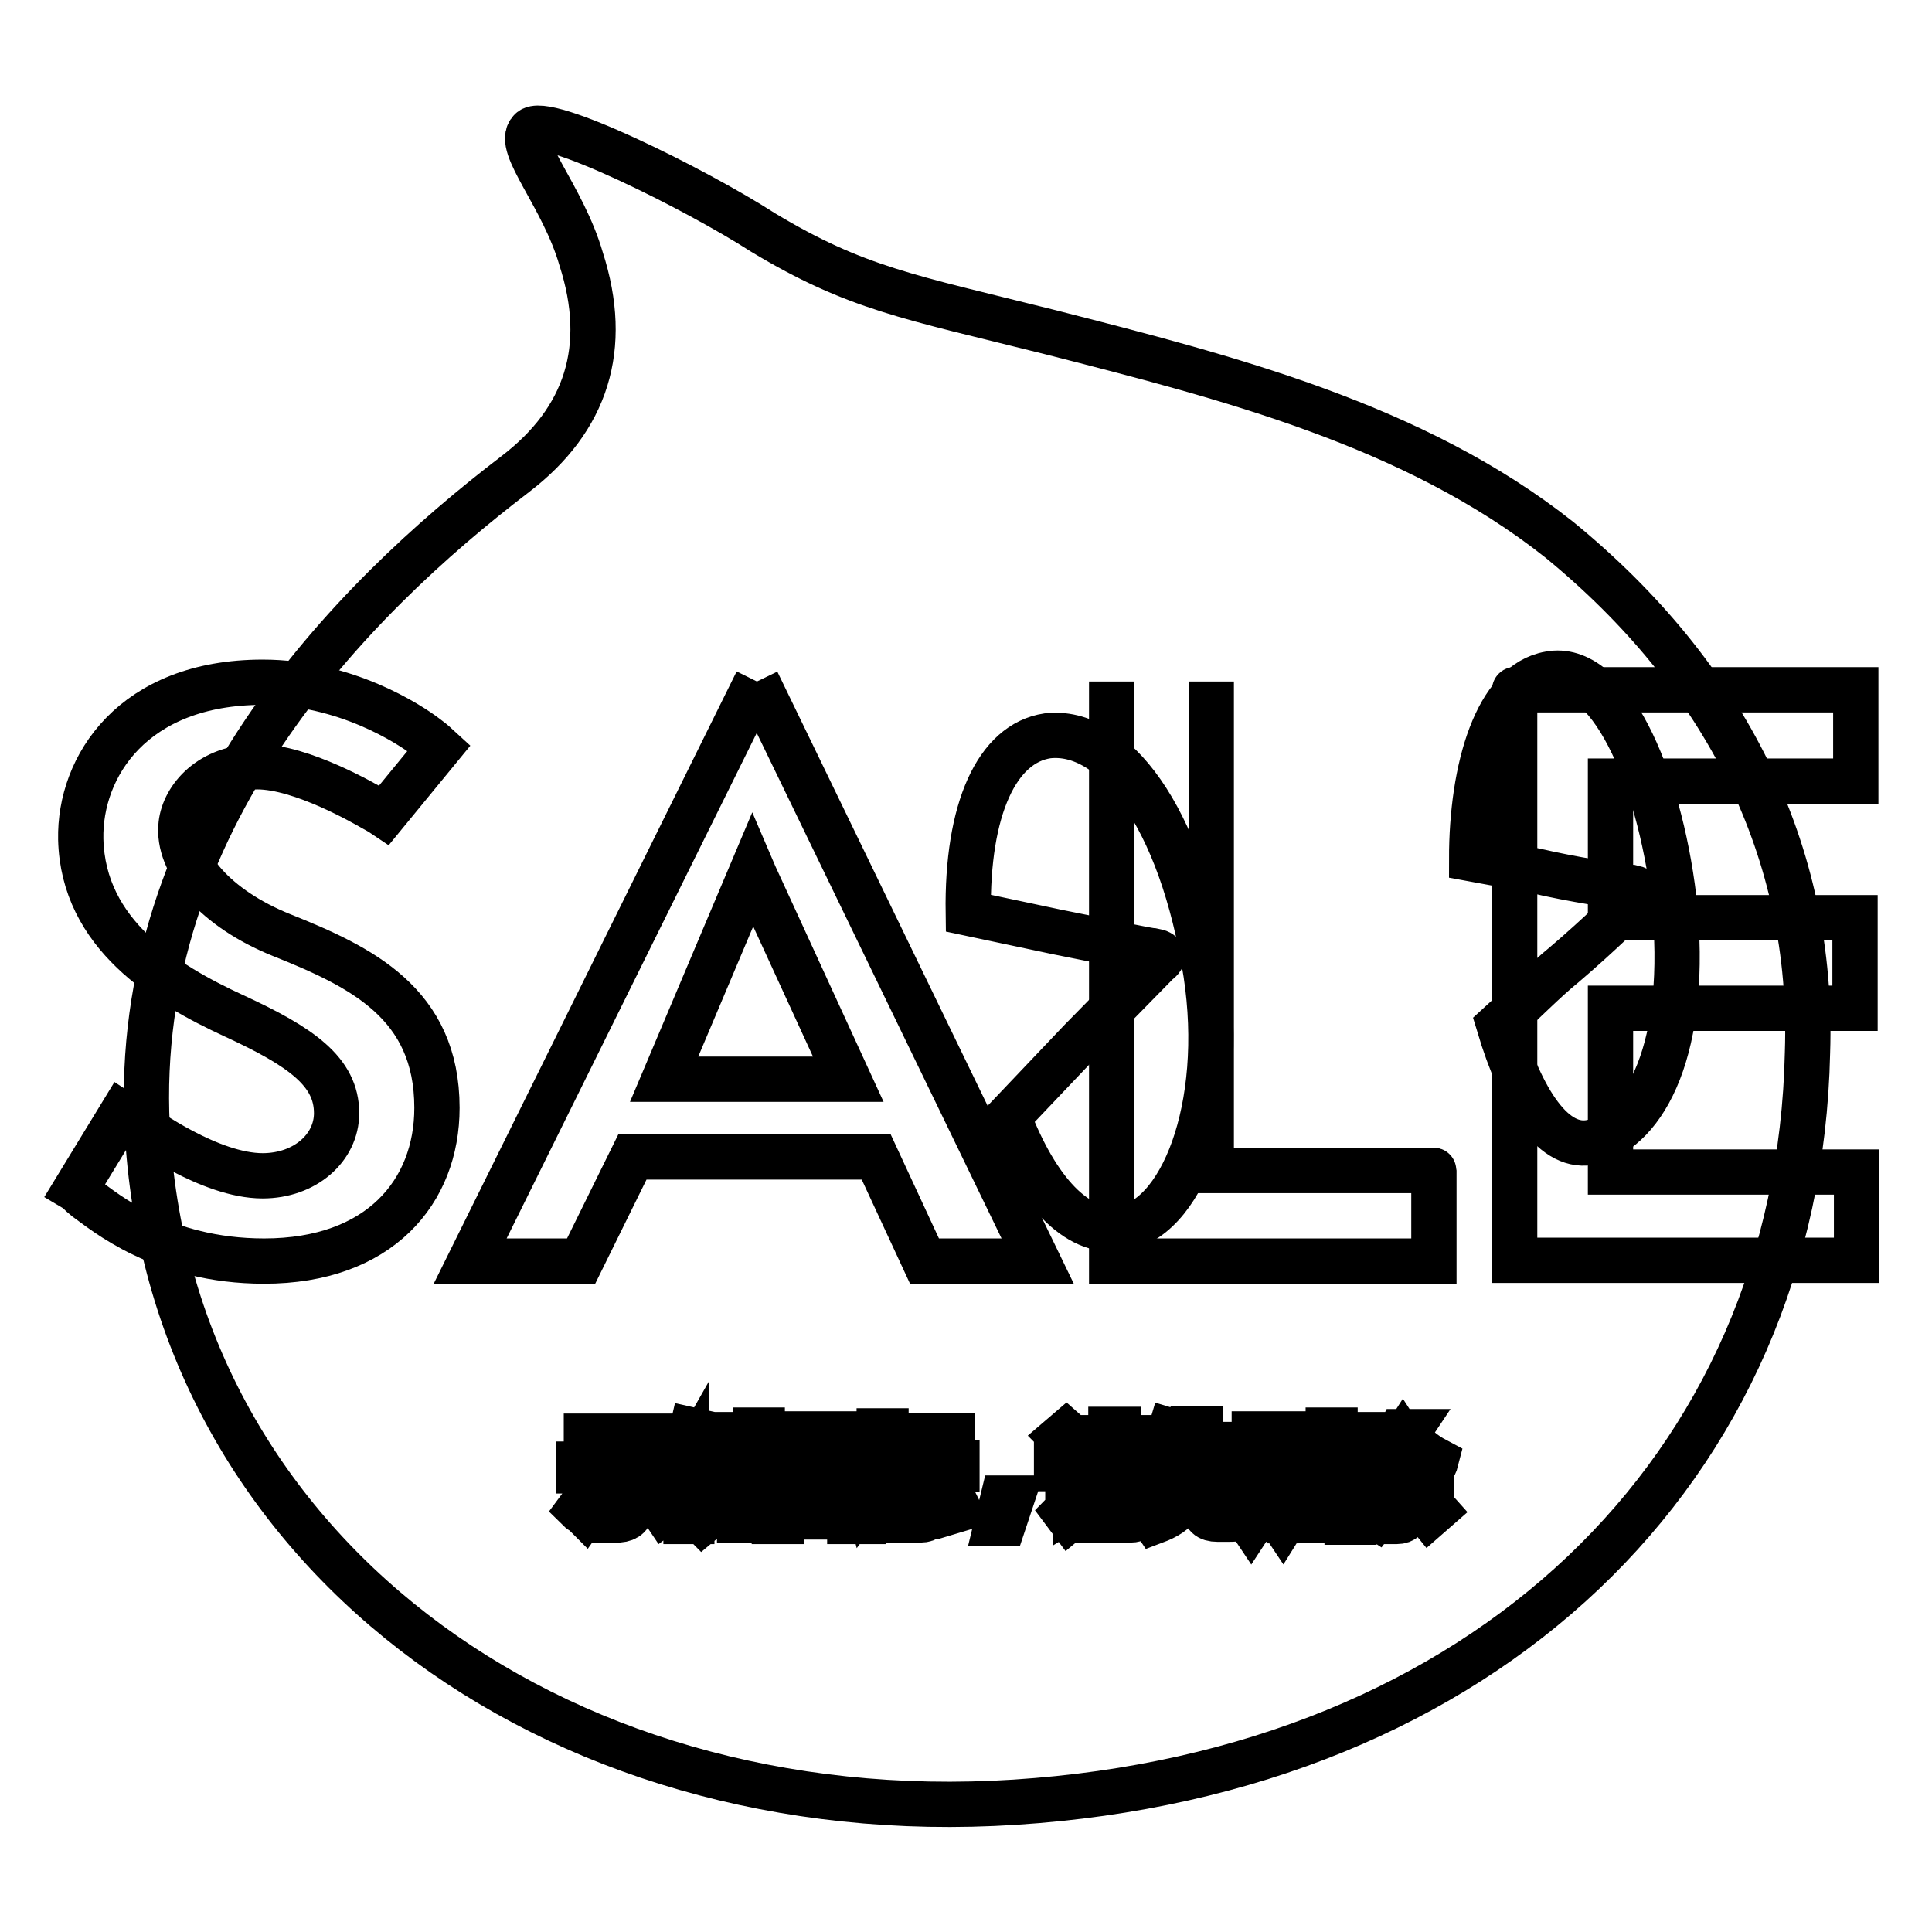
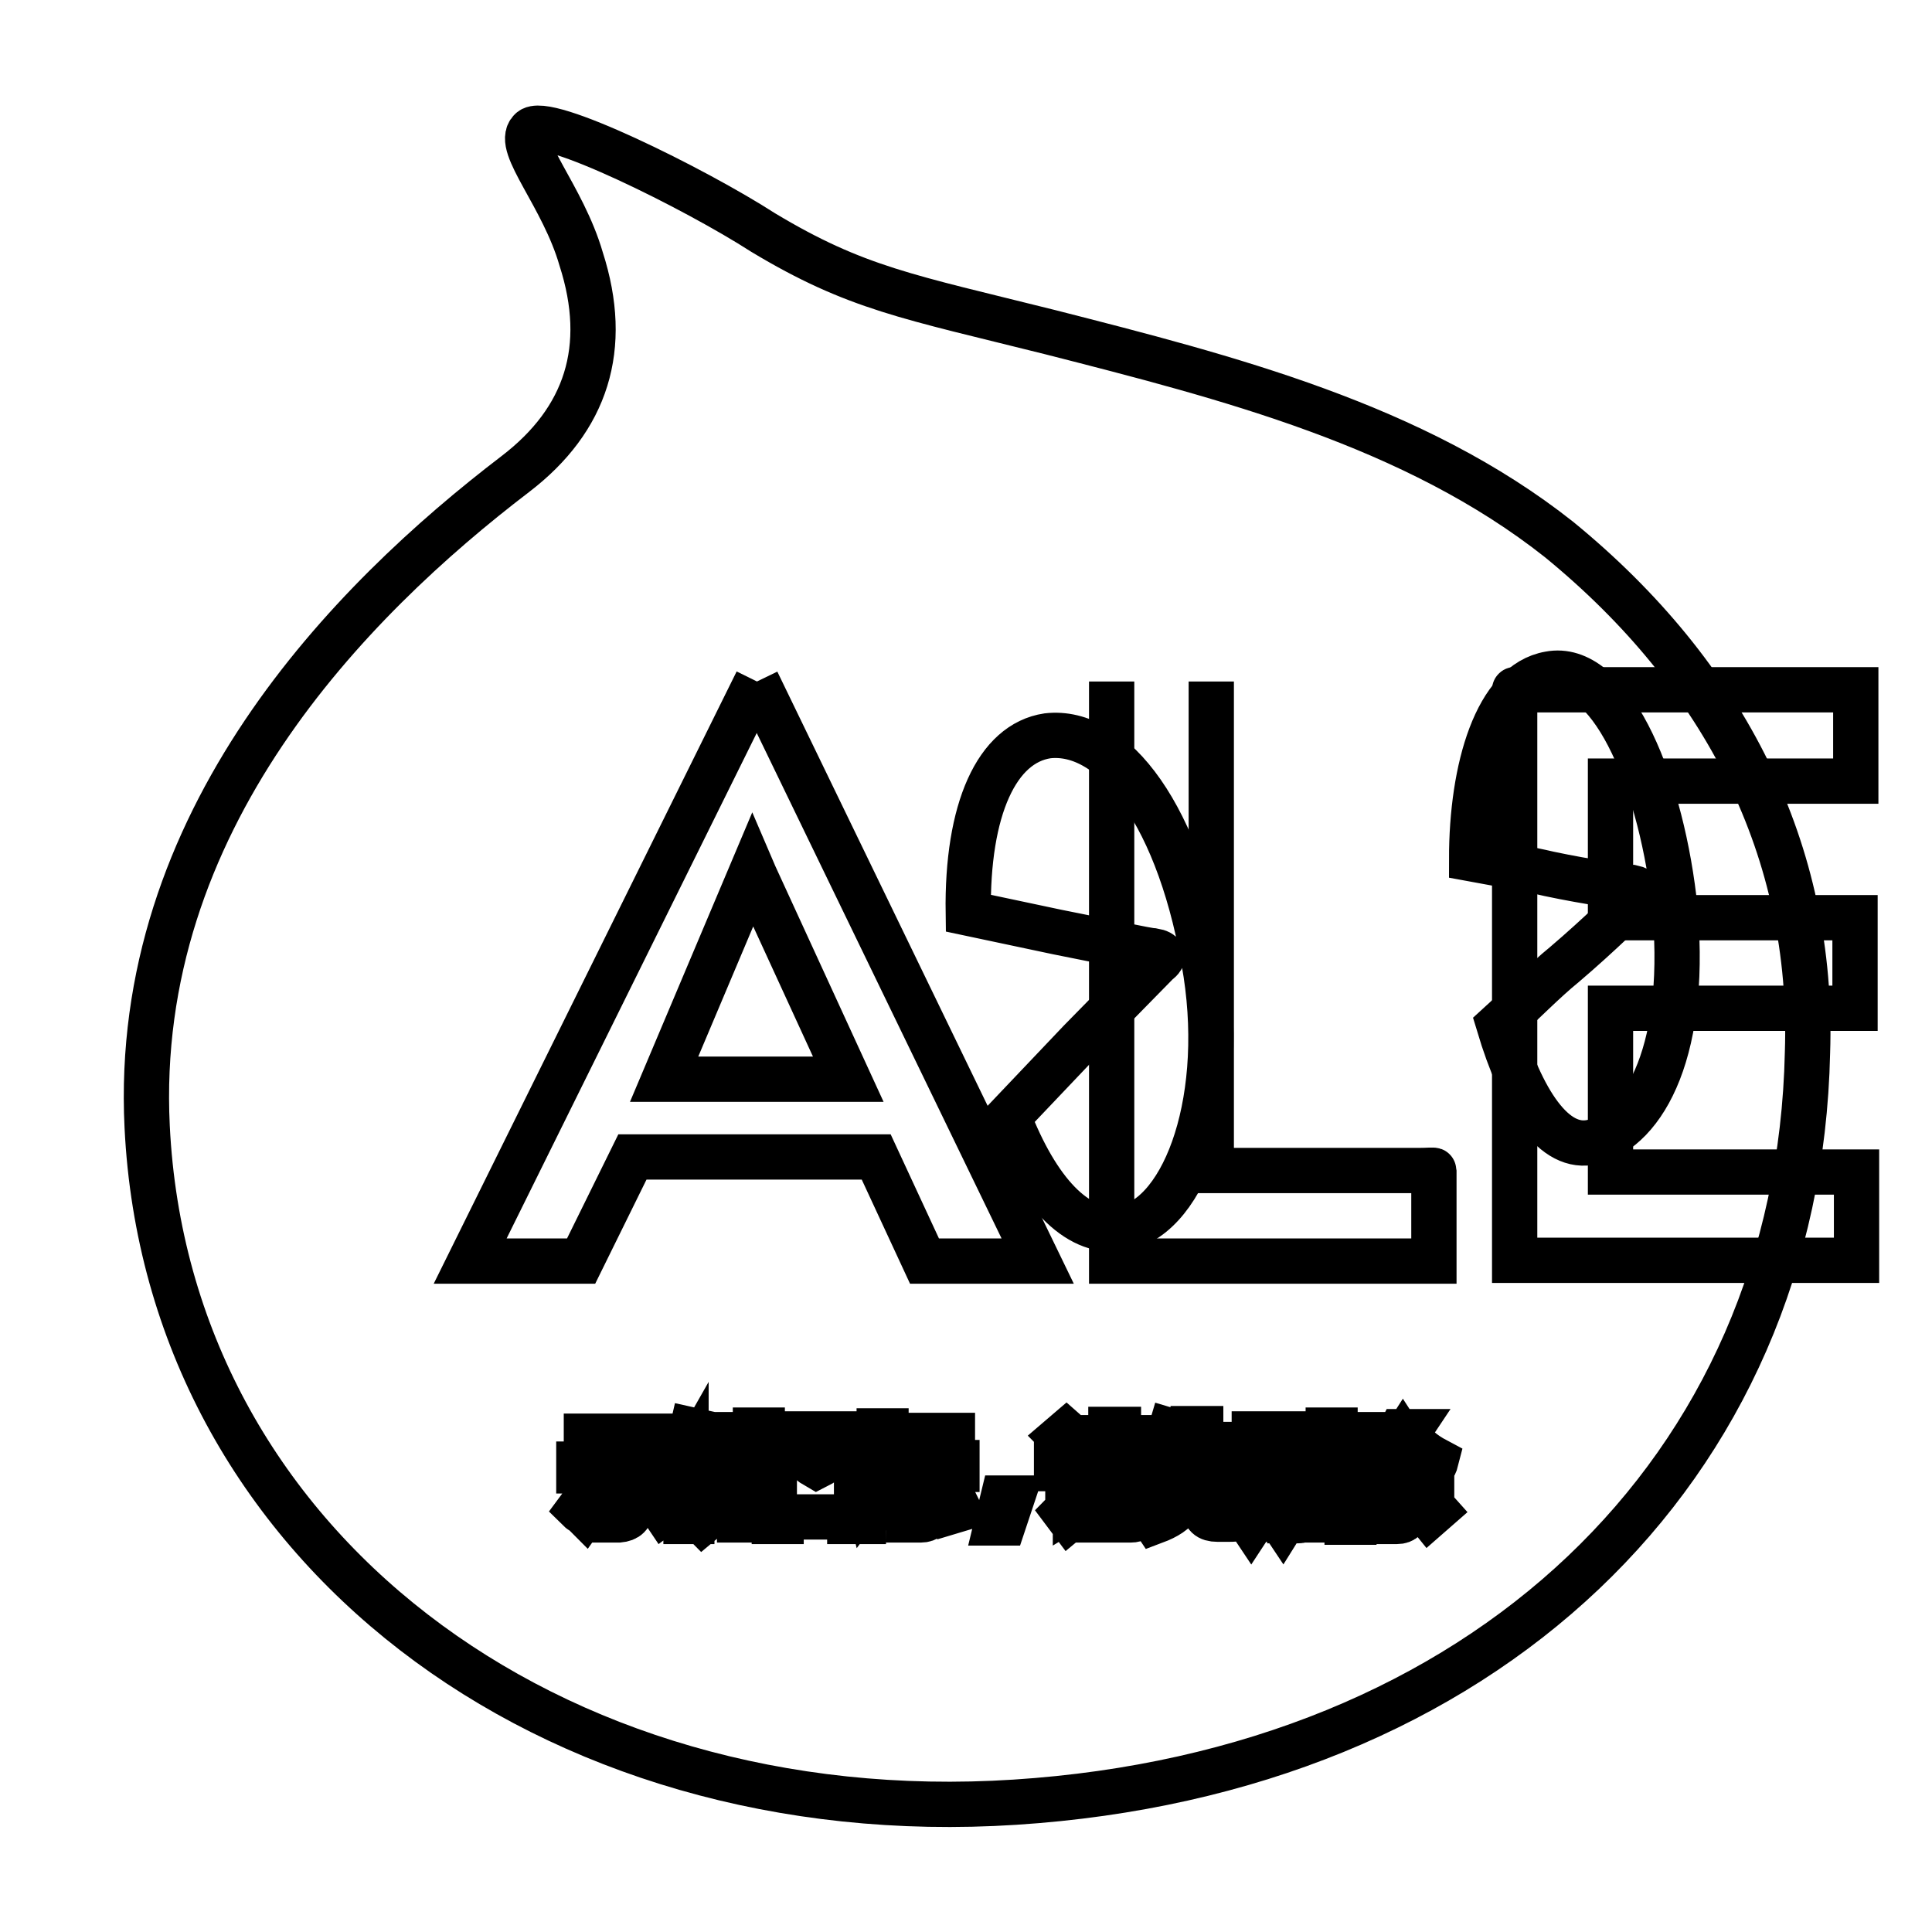
<svg xmlns="http://www.w3.org/2000/svg" version="1.1" x="0px" y="0px" viewBox="0 0 256 256" enable-background="new 0 0 256 256" xml:space="preserve">
  <g>
    <g>
-       <path stroke-width="6" fill-opacity="0" stroke="#000000" d="M145.3,196.1h4.9v0.8h-4.9V196.1z" />
-       <path stroke-width="6" fill-opacity="0" stroke="#000000" d="M167,190.8h1.2v3.9H167V190.8z" />
      <path stroke-width="6" fill-opacity="0" stroke="#000000" d="M110.2,192.8h-3.8c0,0,0,0,0,0c0.5,0.6,1.1,1.1,1.8,1.5C109,193.9,109.7,193.4,110.2,192.8z" />
-       <path stroke-width="6" fill-opacity="0" stroke="#000000" d="M112.6,190.9h-9.1v9.3h9.1V190.9z M110.7,199.7c-1.8-0.4-3.8-0.7-5.9-1l0.3-0.8c2.1,0.3,4,0.6,5.9,1L110.7,199.7z M106.1,197l0.2-0.8c1.2,0.2,2.5,0.4,3.8,0.6l-0.3,0.9C108.6,197.4,107.3,197.2,106.1,197z M111.9,196.4c-1.5-0.3-2.7-0.7-3.7-1.1c-1,0.5-2.4,0.9-4,1.3c-0.1-0.3-0.3-0.5-0.4-0.8c1.4-0.3,2.6-0.6,3.6-1c-0.6-0.4-1.1-0.9-1.5-1.4c-0.4,0.4-0.8,0.7-1.3,1.1c-0.2-0.2-0.4-0.4-0.6-0.6c1.1-0.8,2-1.8,2.8-2.9l0.8,0.4c-0.1,0.2-0.3,0.5-0.5,0.7h4.4v0.7c-0.6,0.7-1.4,1.4-2.3,2c0.9,0.3,1.9,0.5,3.2,0.7C112.1,195.8,112,196.1,111.9,196.4z" />
      <path stroke-width="6" fill-opacity="0" stroke="#000000" d="M170.9,190.8h1.2v4h-1.2V190.8z" />
-       <path stroke-width="6" fill-opacity="0" stroke="#000000" d="M145.3,197.7h4.9v0.8h-4.9V197.7z" />
-       <path stroke-width="6" fill-opacity="0" stroke="#000000" d="M206.6,71.5c-19.2-15.2-44-21.5-67.5-27.5c-18.8-4.7-25.7-5.8-38-13.2c-9-5.8-29-15.7-30.8-13.5c-2,2,4.3,8.7,6.7,17c3.8,11.8,0.7,21.3-8.7,28.5c-22,16.8-50.8,46-48.8,86.5c2.7,55.3,53.2,93.5,115,89.5c62-4,103.8-44,105-99.3C240.4,112.8,228.6,89.5,206.6,71.5z M97.9,191.4h0.9v7.3h-0.9V191.4z M77.7,190.3h10v0.9h-10V190.3z M76.7,200c0.9-1.2,1.8-2.6,2.7-4.2l0.9,0.5c-0.9,1.5-1.8,2.9-2.8,4.3C77.2,200.3,76.9,200.2,76.7,200z M83.6,199.8c0,1-0.5,1.5-1.6,1.6c-0.6,0-1.2,0-1.9,0c0-0.3-0.1-0.7-0.2-1.1c0.7,0.1,1.3,0.1,1.9,0.1c0.6,0,0.8-0.3,0.8-0.8v-4.7h-5.9v-0.9h12.3v0.9h-5.3L83.6,199.8L83.6,199.8z M88,200.3c-1-1.5-2-2.8-2.9-3.9l0.8-0.6c1,1.3,2,2.6,2.9,3.9L88,200.3z M91.7,201.6h-0.8v-7.2c-0.4,0.7-0.8,1.5-1.2,2.2c-0.1-0.3-0.2-0.7-0.4-1.1c1.1-1.8,1.9-3.8,2.4-6l0.9,0.2c-0.2,0.9-0.5,1.8-0.8,2.7L91.7,201.6L91.7,201.6z M97.6,191.1h-2.5c-0.1,0.7-0.3,1.3-0.4,1.9h2.4v0.8c-0.3,3.3-1.7,5.9-4,7.8c-0.2-0.2-0.4-0.5-0.7-0.8c1.2-0.9,2.1-2.1,2.7-3.4c-0.4-0.3-0.9-0.7-1.3-1.1l0.5-0.7c0.4,0.3,0.8,0.6,1.2,0.9c0.3-0.8,0.5-1.8,0.6-2.7h-1.7c-0.5,1.5-1,2.7-1.7,3.6c-0.2-0.3-0.4-0.5-0.6-0.8c0.9-1.3,1.6-3.2,2.1-5.6h-1.3v-0.9h4.8V191.1L97.6,191.1z M101,199.8c0,0.6-0.1,1.1-0.3,1.3c-0.2,0.2-0.5,0.3-1,0.3c-0.4,0-0.9,0-1.7,0c0-0.3-0.1-0.7-0.2-1c0.6,0.1,1.2,0.1,1.6,0.1c0.3,0,0.5,0,0.6-0.2c0.1-0.1,0.1-0.4,0.1-0.8v-10h0.9L101,199.8L101,199.8z M174.1,190.4h0.9v8.3h-0.9V190.4z M119.6,190.2h6.6v0.9h-6.6V190.2z M113.5,201.6h-0.9V201h-9.1v0.6h-0.9V190h10.9V201.6z M117.4,201.6h-0.9v-6.7c-0.4,1.4-1,2.6-1.6,3.4c-0.1-0.4-0.2-0.7-0.4-1.1c0.9-1.4,1.5-2.9,1.9-4.4h-1.8v-0.8h1.9v-2.4h0.9v2.4h1.7v0.8h-1.7v2.2l0.5-0.6c0.5,0.5,1,0.9,1.4,1.3l-0.7,0.7c-0.4-0.5-0.8-0.9-1.3-1.4V201.6L117.4,201.6z M118.2,199.9c0.7-1.1,1.3-2.4,2-4l0.9,0.4c-0.7,1.5-1.3,2.8-2,4C118.9,200.2,118.6,200,118.2,199.9z M123.4,199.9c0,1-0.5,1.5-1.4,1.5c-0.5,0-1,0-1.6,0c0-0.3-0.1-0.6-0.2-1c0.6,0.1,1.1,0.1,1.6,0.1c0.5,0,0.7-0.3,0.7-0.9v-4.9h-3.4v-0.9h7.7v0.9h-3.4V199.9L123.4,199.9z M126,200.3c-0.5-1.3-1.2-2.6-1.9-3.9l0.9-0.4c0.8,1.5,1.4,2.8,2,4L126,200.3z M133,201.8h-0.9l0.8-3.3h1.2L133,201.8z M133.6,148l9.5-10l10.3-10.5c1-0.7,0.7-1.3-0.5-1.5c-0.7,0-6.7-1.3-12.8-2.5l-11.8-2.5c-0.2-13.8,3.8-22.5,10.5-23.5c8.7-1,17.7,10.5,21,31.5c2.7,17.7-3.3,33-11.5,33.8C142.6,163.5,137.4,157.8,133.6,148z M143.2,191.7l-0.9,0.7c-0.6-0.7-1.1-1.4-1.7-2l0.7-0.6C142.1,190.5,142.7,191.1,143.2,191.7z M141.7,201.2l-0.6-0.8c0.3-0.3,0.4-0.6,0.4-1.1v-4.7H140v-0.9h2.5v5.8c0.5-0.3,0.9-0.7,1.4-1c0,0.4,0,0.8,0.1,1.1C143,200.2,142.3,200.7,141.7,201.2z M151.2,200.1c0,0.9-0.5,1.3-1.4,1.3c-0.5,0-1.1,0-1.9,0c0-0.3-0.1-0.6-0.2-1c0.7,0,1.3,0.1,1.8,0.1c0.5,0,0.7-0.2,0.7-0.7v-0.6h-4.9v2.2h-1v-6.3h6.9V200.1L151.2,200.1z M152.2,194.5h-9v-0.8h4v-0.8h-3.2v-0.8h3.2v-0.8h-3.6v-0.8h3.6v-1.1h1v1.1h3.8v0.8h-3.8v0.8h3.4v0.8h-3.4v0.8h4L152.2,194.5L152.2,194.5z M164.7,200.2c-0.1,0.4-0.3,0.7-0.6,0.9c-0.2,0.2-0.7,0.2-1.3,0.2h-1.5c-1.2,0-1.7-0.5-1.7-1.6v-3.7h-2.4c-0.1,1.4-0.4,2.5-0.9,3.3c-0.6,1-1.7,1.7-3.3,2.3c-0.2-0.3-0.4-0.6-0.6-0.9c1.5-0.5,2.5-1.2,3-2c0.5-0.6,0.7-1.5,0.8-2.8h-3.5v-0.9h5.4v-2.6h-3c-0.4,0.8-0.8,1.5-1.3,2.1c-0.3-0.2-0.6-0.4-0.8-0.6c0.9-1.2,1.6-2.6,2.1-4.3l1,0.3c-0.2,0.6-0.4,1.1-0.6,1.5h2.6v-2.1h1v2.1h4.6v0.9h-4.6v2.6h5.4v0.9h-4v3.5c0,0.6,0.2,0.9,0.8,0.9h1.3c0.6,0,0.9-0.2,0.9-0.7c0-0.4,0.1-1,0.1-1.8c0.3,0.1,0.7,0.3,1,0.4C164.9,198.9,164.9,199.6,164.7,200.2z M173.9,195.6h-0.9v4.7c0,0.8-0.3,1.2-1,1.2c-0.3,0-0.7,0-1.1,0c0-0.3-0.1-0.6-0.1-0.8c0.3,0,0.7,0.1,1,0.1c0.3,0,0.5-0.2,0.5-0.6v-4.5h-1.2v1.3c0,2-0.4,3.7-1.1,4.8c-0.2-0.3-0.4-0.5-0.6-0.7c0.6-1,1-2.3,1-4.1v-1.3h-1v4.4c0,0.8-0.3,1.2-1,1.2c-0.3,0-0.6,0-0.9,0c0-0.3-0.1-0.6-0.1-0.8c0.4,0,0.7,0.1,0.8,0.1c0.3,0,0.4-0.2,0.4-0.5v-4.3H167v1.4c0,1.9-0.4,3.5-1.2,4.7c-0.2-0.3-0.4-0.5-0.6-0.7c0.7-1,1-2.4,1-4.2v-1.2h-1v-0.8h1V190h2.8v4.7h1V190h2.8v4.7h0.9V195.6L173.9,195.6z M176.9,200.1c0,0.9-0.4,1.3-1.2,1.3c-0.5,0-1,0-1.6,0c0-0.3-0.1-0.7-0.2-1c0.6,0,1.1,0.1,1.4,0.1c0.4,0,0.7-0.2,0.7-0.7v-10.3h0.9V200.1z M179.7,199.1c-0.1-0.3-0.1-0.7-0.3-1c0.4,0.1,0.7,0.1,1.1,0.1c0.6,0,0.7-0.6,0.6-1.7c-0.1-0.6-0.5-1.3-1.1-2.1c0.3-1.1,0.6-2.2,1-3.4h-1.6v10.7h-0.9v-11.6h3.5v0.9c-0.4,1.2-0.7,2.3-1.1,3.3c0.6,0.9,1,1.6,1.1,2.2c0.2,1.6-0.1,2.4-1.1,2.6C180.6,199.1,180.2,199.2,179.7,199.1z M181.6,200.4c0.7-0.8,1.3-1.7,1.9-2.8l0.8,0.4c-0.6,1.1-1.2,2.1-1.9,3C182.1,200.8,181.9,200.7,181.6,200.4z M189.4,200.8c-0.8-1-1.6-1.8-2.2-2.5l0.7-0.6c0.7,0.7,1.5,1.5,2.3,2.4L189.4,200.8z M189.8,194.5c-1.7-1-3-2.2-3.9-3.6c-0.7,1.1-1.5,2-2.5,2.8h5.1v0.9h-2.1v1.6h3.3v0.9h-3.3v3.1c0,0.9-0.4,1.4-1.3,1.4c-0.3,0-0.8,0-1.4,0c0-0.3-0.1-0.6-0.2-1c0.4,0.1,0.9,0.1,1.3,0.1c0.5,0,0.7-0.2,0.7-0.7V197h-3.1v-0.8h3.1v-1.6h-2.3V194c-0.3,0.2-0.6,0.5-0.9,0.7c-0.2-0.3-0.4-0.6-0.6-0.8c1.7-1.2,3.1-2.6,3.9-4.2h1l-0.2,0.3c0.9,1.5,2.2,2.6,3.9,3.5C190.2,193.9,190,194.3,189.8,194.5z M211.1,151.3c-5.2,1.3-9.5-5.5-12.5-15.5c3.3-3,6-5.8,8.7-8c4.7-4,8.7-8,9.5-8.7c0.7-0.7,0.5-1.3-0.5-1.5c-0.7,0-5.8-0.7-11-1.8c-3-0.7-6.5-1.3-10.3-2c0-12,3.3-23.3,10.3-24.5c7.8-1.5,14.5,13.2,16.5,29.8C223.9,139,217.9,149.5,211.1,151.3z" />
-       <path stroke-width="6" fill-opacity="0" stroke="#000000" d="M10,157.6l6.1-10c0.3,0.2,1.3,0.8,2.4,1.5c0.6,0.3,9.3,6.7,16.3,6.7c5.6,0,9.8-3.7,9.8-8.3c0-5.5-4.7-8.8-13.6-12.9c-9.1-4.2-20-10.8-20.3-23.4c-0.2-9.6,6.9-20.8,24.1-20.8c11,0,19.5,5.6,21.6,7.2c0.9,0.7,0.6,0.4,1.8,1.5l-7.3,8.9c-0.9-0.6-0.1-0.1-1.5-0.9c-0.9-0.5-9.4-5.5-15.3-5.5c-6.2,0-9.7,4.1-10.1,7.6c-0.6,5.2,4.6,11.2,13.3,14.7c10.5,4.2,20.6,9,20.6,22.9c0,11.1-7.6,20.3-22.9,20.3c-13.6,0-21.2-6.6-23.6-8.3C10.4,158,10.5,157.9,10,157.6z" />
+       <path stroke-width="6" fill-opacity="0" stroke="#000000" d="M206.6,71.5c-19.2-15.2-44-21.5-67.5-27.5c-18.8-4.7-25.7-5.8-38-13.2c-9-5.8-29-15.7-30.8-13.5c-2,2,4.3,8.7,6.7,17c3.8,11.8,0.7,21.3-8.7,28.5c-22,16.8-50.8,46-48.8,86.5c2.7,55.3,53.2,93.5,115,89.5c62-4,103.8-44,105-99.3C240.4,112.8,228.6,89.5,206.6,71.5z M97.9,191.4h0.9v7.3h-0.9V191.4z M77.7,190.3h10v0.9h-10V190.3z M76.7,200c0.9-1.2,1.8-2.6,2.7-4.2l0.9,0.5c-0.9,1.5-1.8,2.9-2.8,4.3C77.2,200.3,76.9,200.2,76.7,200z M83.6,199.8c0,1-0.5,1.5-1.6,1.6c-0.6,0-1.2,0-1.9,0c0-0.3-0.1-0.7-0.2-1.1c0.7,0.1,1.3,0.1,1.9,0.1c0.6,0,0.8-0.3,0.8-0.8v-4.7h-5.9v-0.9h12.3v0.9h-5.3L83.6,199.8L83.6,199.8z M88,200.3c-1-1.5-2-2.8-2.9-3.9l0.8-0.6c1,1.3,2,2.6,2.9,3.9L88,200.3z M91.7,201.6h-0.8v-7.2c-0.4,0.7-0.8,1.5-1.2,2.2c-0.1-0.3-0.2-0.7-0.4-1.1c1.1-1.8,1.9-3.8,2.4-6l0.9,0.2c-0.2,0.9-0.5,1.8-0.8,2.7L91.7,201.6L91.7,201.6z M97.6,191.1h-2.5c-0.1,0.7-0.3,1.3-0.4,1.9h2.4v0.8c-0.3,3.3-1.7,5.9-4,7.8c-0.2-0.2-0.4-0.5-0.7-0.8c1.2-0.9,2.1-2.1,2.7-3.4c-0.4-0.3-0.9-0.7-1.3-1.1l0.5-0.7c0.4,0.3,0.8,0.6,1.2,0.9c0.3-0.8,0.5-1.8,0.6-2.7h-1.7c-0.5,1.5-1,2.7-1.7,3.6c-0.2-0.3-0.4-0.5-0.6-0.8c0.9-1.3,1.6-3.2,2.1-5.6h-1.3v-0.9h4.8V191.1L97.6,191.1z M101,199.8c0,0.6-0.1,1.1-0.3,1.3c-0.2,0.2-0.5,0.3-1,0.3c-0.4,0-0.9,0-1.7,0c0-0.3-0.1-0.7-0.2-1c0.6,0.1,1.2,0.1,1.6,0.1c0.3,0,0.5,0,0.6-0.2c0.1-0.1,0.1-0.4,0.1-0.8v-10h0.9L101,199.8L101,199.8z M174.1,190.4h0.9v8.3h-0.9V190.4z M119.6,190.2h6.6v0.9h-6.6V190.2z M113.5,201.6h-0.9V201h-9.1v0.6h-0.9V190h10.9V201.6z M117.4,201.6h-0.9v-6.7c-0.4,1.4-1,2.6-1.6,3.4c-0.1-0.4-0.2-0.7-0.4-1.1c0.9-1.4,1.5-2.9,1.9-4.4h-1.8v-0.8h1.9v-2.4h0.9v2.4h1.7v0.8h-1.7v2.2l0.5-0.6c0.5,0.5,1,0.9,1.4,1.3l-0.7,0.7c-0.4-0.5-0.8-0.9-1.3-1.4V201.6L117.4,201.6z M118.2,199.9c0.7-1.1,1.3-2.4,2-4l0.9,0.4c-0.7,1.5-1.3,2.8-2,4C118.9,200.2,118.6,200,118.2,199.9z M123.4,199.9c0,1-0.5,1.5-1.4,1.5c-0.5,0-1,0-1.6,0c0-0.3-0.1-0.6-0.2-1c0.6,0.1,1.1,0.1,1.6,0.1c0.5,0,0.7-0.3,0.7-0.9v-4.9h-3.4v-0.9h7.7v0.9h-3.4V199.9L123.4,199.9z M126,200.3c-0.5-1.3-1.2-2.6-1.9-3.9l0.9-0.4c0.8,1.5,1.4,2.8,2,4L126,200.3z M133,201.8h-0.9l0.8-3.3h1.2L133,201.8z M133.6,148l9.5-10l10.3-10.5c1-0.7,0.7-1.3-0.5-1.5c-0.7,0-6.7-1.3-12.8-2.5l-11.8-2.5c-0.2-13.8,3.8-22.5,10.5-23.5c8.7-1,17.7,10.5,21,31.5c2.7,17.7-3.3,33-11.5,33.8C142.6,163.5,137.4,157.8,133.6,148z M143.2,191.7l-0.9,0.7c-0.6-0.7-1.1-1.4-1.7-2l0.7-0.6C142.1,190.5,142.7,191.1,143.2,191.7z M141.7,201.2l-0.6-0.8c0.3-0.3,0.4-0.6,0.4-1.1v-4.7H140v-0.9h2.5v5.8c0.5-0.3,0.9-0.7,1.4-1c0,0.4,0,0.8,0.1,1.1C143,200.2,142.3,200.7,141.7,201.2z M151.2,200.1c0,0.9-0.5,1.3-1.4,1.3c-0.5,0-1.1,0-1.9,0c0-0.3-0.1-0.6-0.2-1c0.7,0,1.3,0.1,1.8,0.1c0.5,0,0.7-0.2,0.7-0.7v-0.6h-4.9v2.2h-1v-6.3h6.9V200.1L151.2,200.1z M152.2,194.5h-9v-0.8h4v-0.8h-3.2v-0.8h3.2v-0.8h-3.6v-0.8h3.6v-1.1h1v1.1h3.8v0.8h-3.8v0.8h3.4v0.8h-3.4v0.8h4L152.2,194.5L152.2,194.5z M164.7,200.2c-0.1,0.4-0.3,0.7-0.6,0.9c-0.2,0.2-0.7,0.2-1.3,0.2h-1.5c-1.2,0-1.7-0.5-1.7-1.6v-3.7h-2.4c-0.1,1.4-0.4,2.5-0.9,3.3c-0.6,1-1.7,1.7-3.3,2.3c-0.2-0.3-0.4-0.6-0.6-0.9c1.5-0.5,2.5-1.2,3-2c0.5-0.6,0.7-1.5,0.8-2.8h-3.5v-0.9h5.4v-2.6h-3c-0.4,0.8-0.8,1.5-1.3,2.1c-0.3-0.2-0.6-0.4-0.8-0.6c0.9-1.2,1.6-2.6,2.1-4.3l1,0.3c-0.2,0.6-0.4,1.1-0.6,1.5h2.6v-2.1h1v2.1h4.6v0.9h-4.6v2.6h5.4v0.9h-4v3.5c0,0.6,0.2,0.9,0.8,0.9h1.3c0.6,0,0.9-0.2,0.9-0.7c0-0.4,0.1-1,0.1-1.8c0.3,0.1,0.7,0.3,1,0.4C164.9,198.9,164.9,199.6,164.7,200.2z M173.9,195.6h-0.9v4.7c0,0.8-0.3,1.2-1,1.2c-0.3,0-0.7,0-1.1,0c0-0.3-0.1-0.6-0.1-0.8c0.3,0,0.7,0.1,1,0.1c0.3,0,0.5-0.2,0.5-0.6v-4.5h-1.2v1.3c0,2-0.4,3.7-1.1,4.8c-0.2-0.3-0.4-0.5-0.6-0.7c0.6-1,1-2.3,1-4.1v-1.3h-1v4.4c0,0.8-0.3,1.2-1,1.2c-0.3,0-0.6,0-0.9,0c0-0.3-0.1-0.6-0.1-0.8c0.4,0,0.7,0.1,0.8,0.1c0.3,0,0.4-0.2,0.4-0.5v-4.3H167v1.4c0,1.9-0.4,3.5-1.2,4.7c-0.2-0.3-0.4-0.5-0.6-0.7c0.7-1,1-2.4,1-4.2v-1.2h-1v-0.8h1V190h2.8v4.7h1V190h2.8v4.7h0.9V195.6L173.9,195.6z M176.9,200.1c0,0.9-0.4,1.3-1.2,1.3c-0.5,0-1,0-1.6,0c0-0.3-0.1-0.7-0.2-1c0.6,0,1.1,0.1,1.4,0.1c0.4,0,0.7-0.2,0.7-0.7v-10.3h0.9V200.1z M179.7,199.1c-0.1-0.3-0.1-0.7-0.3-1c0.4,0.1,0.7,0.1,1.1,0.1c0.6,0,0.7-0.6,0.6-1.7c-0.1-0.6-0.5-1.3-1.1-2.1c0.3-1.1,0.6-2.2,1-3.4h-1.6v10.7h-0.9v-11.6h3.5v0.9c-0.4,1.2-0.7,2.3-1.1,3.3c0.6,0.9,1,1.6,1.1,2.2c0.2,1.6-0.1,2.4-1.1,2.6C180.6,199.1,180.2,199.2,179.7,199.1z M181.6,200.4c0.7-0.8,1.3-1.7,1.9-2.8c-0.6,1.1-1.2,2.1-1.9,3C182.1,200.8,181.9,200.7,181.6,200.4z M189.4,200.8c-0.8-1-1.6-1.8-2.2-2.5l0.7-0.6c0.7,0.7,1.5,1.5,2.3,2.4L189.4,200.8z M189.8,194.5c-1.7-1-3-2.2-3.9-3.6c-0.7,1.1-1.5,2-2.5,2.8h5.1v0.9h-2.1v1.6h3.3v0.9h-3.3v3.1c0,0.9-0.4,1.4-1.3,1.4c-0.3,0-0.8,0-1.4,0c0-0.3-0.1-0.6-0.2-1c0.4,0.1,0.9,0.1,1.3,0.1c0.5,0,0.7-0.2,0.7-0.7V197h-3.1v-0.8h3.1v-1.6h-2.3V194c-0.3,0.2-0.6,0.5-0.9,0.7c-0.2-0.3-0.4-0.6-0.6-0.8c1.7-1.2,3.1-2.6,3.9-4.2h1l-0.2,0.3c0.9,1.5,2.2,2.6,3.9,3.5C190.2,193.9,190,194.3,189.8,194.5z M211.1,151.3c-5.2,1.3-9.5-5.5-12.5-15.5c3.3-3,6-5.8,8.7-8c4.7-4,8.7-8,9.5-8.7c0.7-0.7,0.5-1.3-0.5-1.5c-0.7,0-5.8-0.7-11-1.8c-3-0.7-6.5-1.3-10.3-2c0-12,3.3-23.3,10.3-24.5c7.8-1.5,14.5,13.2,16.5,29.8C223.9,139,217.9,149.5,211.1,151.3z" />
      <path stroke-width="6" fill-opacity="0" stroke="#000000" d="M100.3,90.3l37.2,76.8c-0.7,0-1.9,0-3.5,0l-9.5,0c-1.6,0-1.6,0-2,0l-6.4-13.8H83.8L77,167.1c-0.6,0,0.1,0-1.7,0h-9.6c-1.6,0-3.1,0-3.4,0L100.3,90.3 M112.4,143L100,116l-0.3-0.7L88,143H112.4z" />
      <path stroke-width="6" fill-opacity="0" stroke="#000000" d="M160.5,90.3v64.8h27.5c1.2,0,2-0.1,2,0v12c-0.4,0-0.3,0-1.5,0h-39.2c-1.2,0-1.9,0-2,0V90.3" />
      <path stroke-width="6" fill-opacity="0" stroke="#000000" d="M200.7,91.4c0-0.1,0.9,0,2,0h41.2c1.2,0,0.7,0,2,0v12.1c-0.8,0-0.9,0-2,0h-30.5v18.1h30.4c1.1,0,0.9,0,2,0v12c-1,0-1,0-2,0h-30.4v21.7H244c1.2,0,0.7,0,2,0V167c-1.1,0-0.9,0-2,0h-41.3c-1.2,0-1.4,0-2,0V91.4z" />
    </g>
  </g>
</svg>